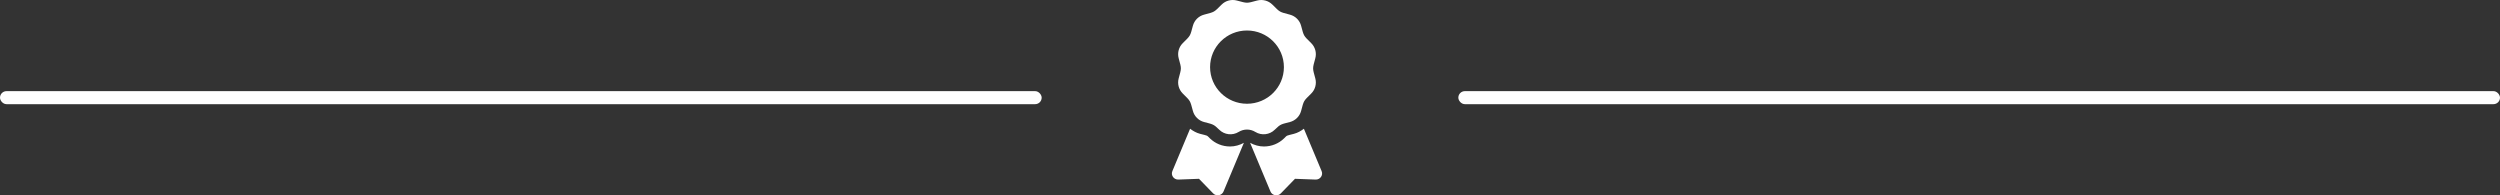
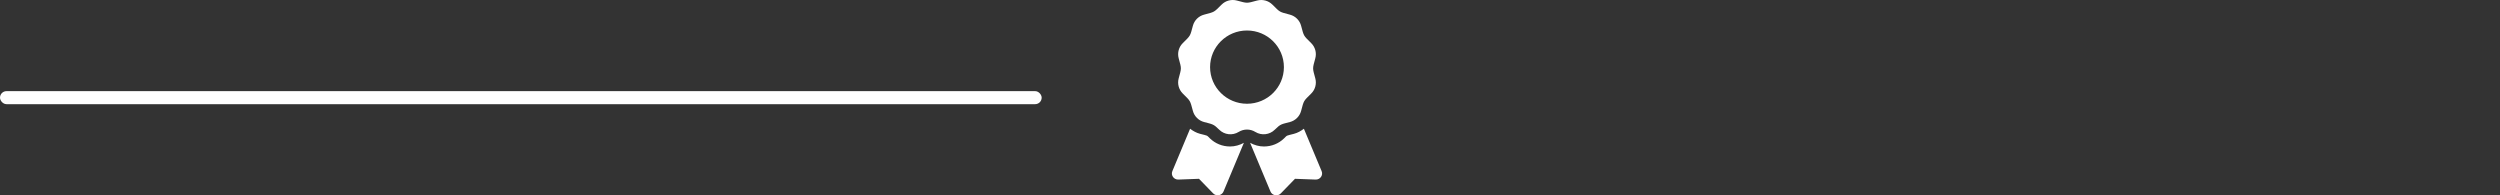
<svg xmlns="http://www.w3.org/2000/svg" width="192" height="15" viewBox="0 0 192 15" fill="none">
  <rect x="0" y="0" width="192" height="15" fill="#333333" stroke="none" />
  <rect y="7" width="80" height="1" rx="0.5" fill="white" />
-   <rect x="112" y="7" width="80" height="1" rx="0.5" fill="white" />
  <path d="M92.918 10.624C92.657 10.369 92.793 10.441 92.163 10.277C91.878 10.202 91.626 10.059 91.399 9.887L90.036 13.146C89.904 13.461 90.151 13.804 90.5 13.791L92.083 13.732L93.172 14.854C93.412 15.101 93.834 15.024 93.966 14.708L95.53 10.969C95.204 11.146 94.843 11.25 94.469 11.25C93.883 11.25 93.333 11.028 92.918 10.624ZM101.502 13.146L100.139 9.887C99.912 10.059 99.661 10.202 99.375 10.277C98.742 10.442 98.881 10.37 98.62 10.624C98.206 11.028 97.655 11.25 97.069 11.25C96.695 11.25 96.334 11.146 96.008 10.969L97.572 14.708C97.704 15.024 98.126 15.101 98.366 14.854L99.456 13.732L101.039 13.791C101.388 13.804 101.634 13.461 101.502 13.146ZM97.903 9.961C98.362 9.505 98.414 9.545 99.068 9.371C99.486 9.26 99.812 8.936 99.924 8.522C100.148 7.69 100.09 7.79 100.703 7.182C101.009 6.878 101.128 6.436 101.016 6.022C100.792 5.191 100.792 5.307 101.016 4.474C101.128 4.06 101.009 3.618 100.703 3.315C100.09 2.706 100.148 2.806 99.924 1.975C99.812 1.56 99.486 1.237 99.068 1.126C98.23 0.903 98.331 0.961 97.718 0.352C97.412 0.049 96.966 -0.07 96.549 0.041C95.712 0.264 95.828 0.264 94.99 0.041C94.572 -0.07 94.126 0.048 93.821 0.352C93.208 0.961 93.309 0.903 92.471 1.126C92.053 1.237 91.727 1.56 91.615 1.975C91.391 2.806 91.449 2.706 90.835 3.315C90.53 3.618 90.41 4.06 90.522 4.474C90.747 5.305 90.747 5.189 90.522 6.022C90.41 6.436 90.53 6.878 90.835 7.182C91.449 7.79 91.39 7.69 91.615 8.522C91.727 8.936 92.053 9.26 92.471 9.371C93.143 9.55 93.193 9.522 93.636 9.961C94.033 10.356 94.653 10.426 95.13 10.132C95.322 10.013 95.543 9.95 95.769 9.95C95.996 9.95 96.217 10.013 96.408 10.132C96.886 10.426 97.505 10.356 97.903 9.961ZM92.934 5.155C92.934 3.602 94.204 2.342 95.769 2.342C97.335 2.342 98.604 3.602 98.604 5.155C98.604 6.709 97.335 7.968 95.769 7.968C94.204 7.968 92.934 6.709 92.934 5.155Z" fill="white" />
</svg>